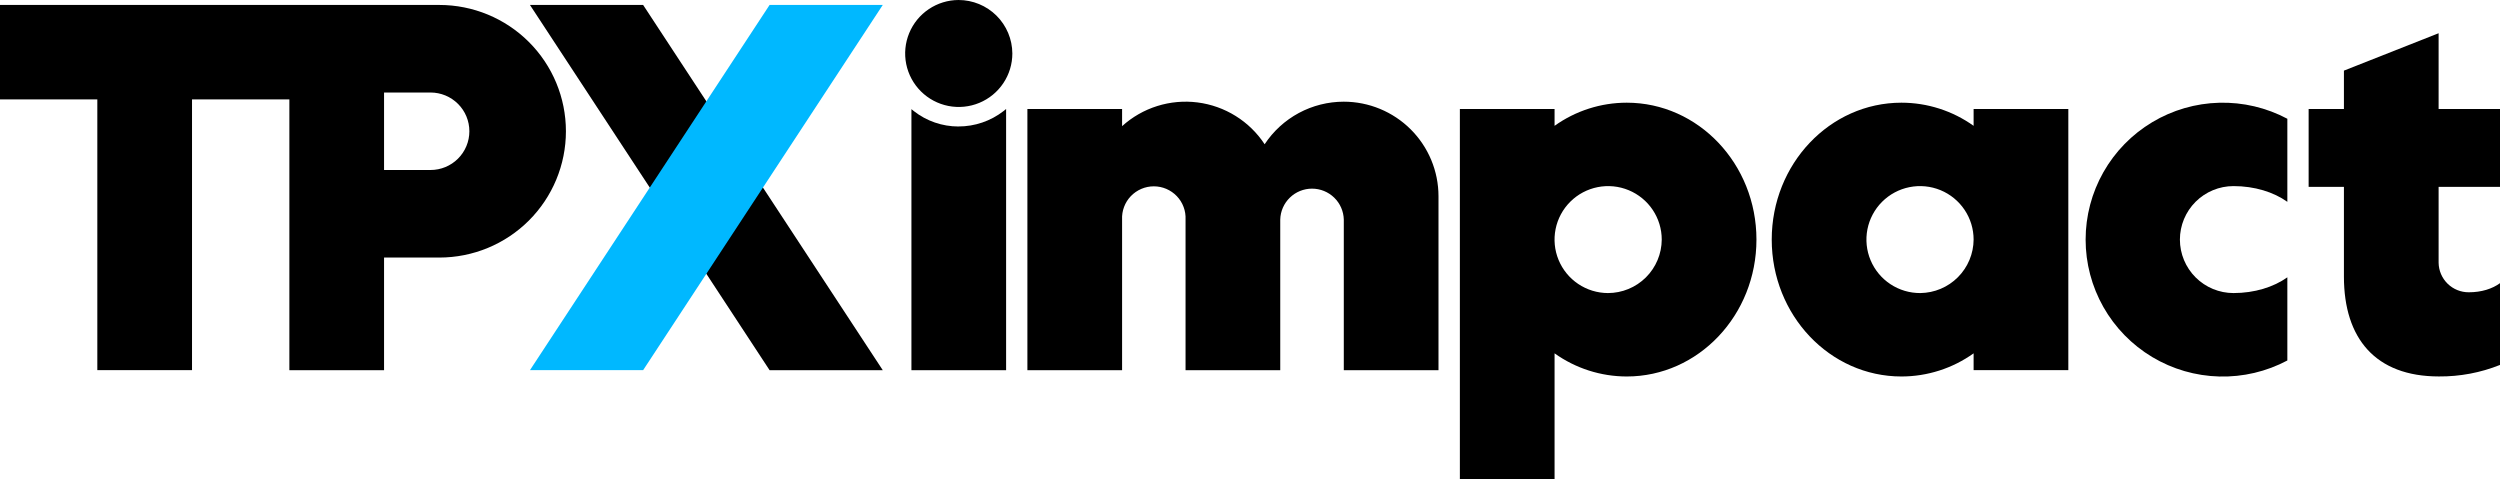
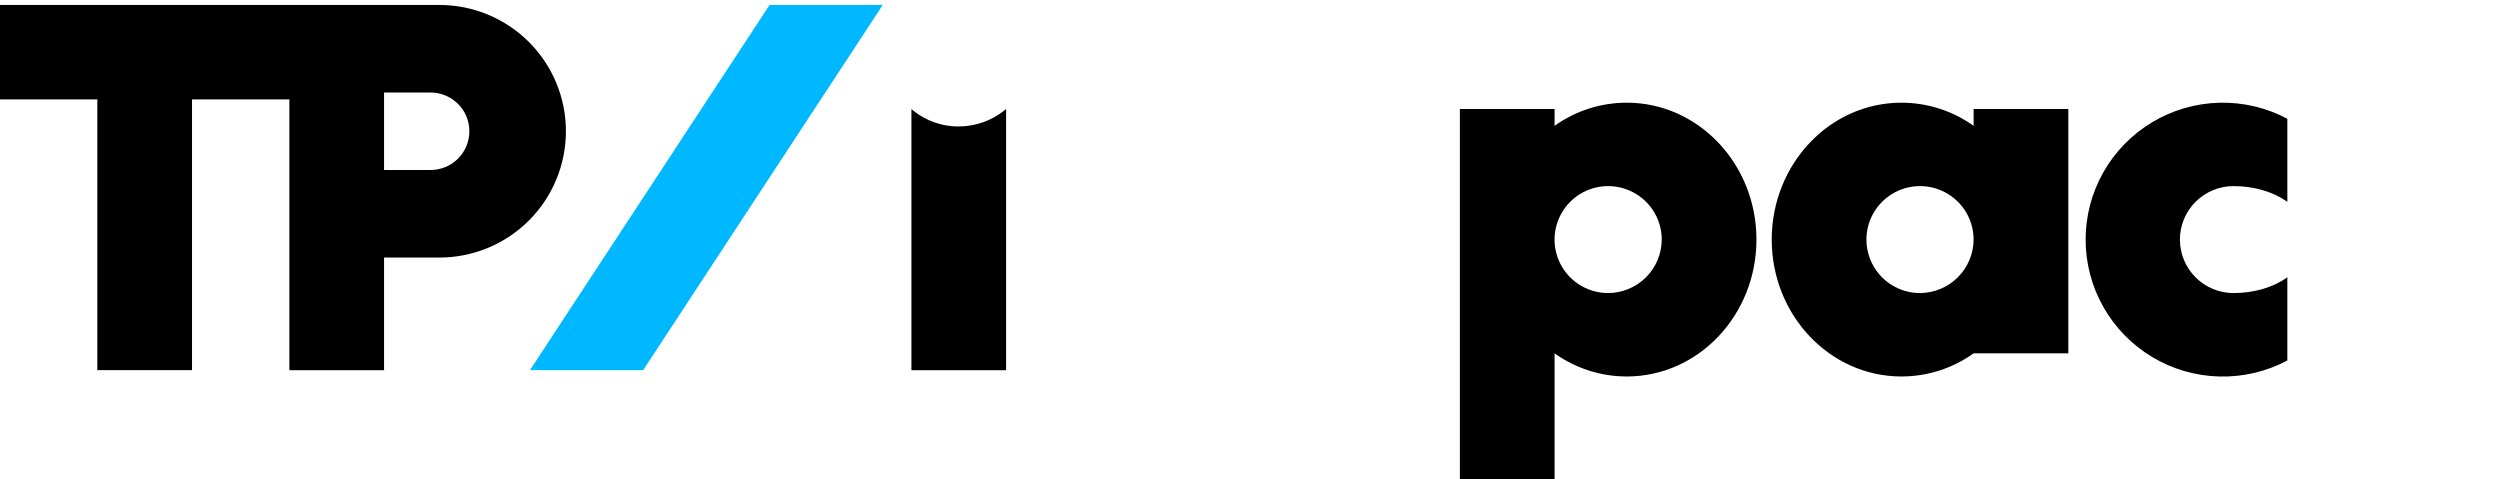
<svg xmlns="http://www.w3.org/2000/svg" fill="none" viewBox="0 0 214 41">
  <g clip-path="url(#clip0)">
-     <path d="M115.028 8.704C113.685 8.704 112.362 9.037 111.18 9.672C109.997 10.309 108.992 11.228 108.254 12.348C107.612 11.373 106.767 10.547 105.775 9.93C104.784 9.312 103.67 8.916 102.51 8.768C101.35 8.621 100.172 8.726 99.057 9.077C97.942 9.427 96.917 10.015 96.051 10.799V9.33H87.945V31.688H96.051V18.797C96.033 18.429 96.09 18.062 96.218 17.718C96.346 17.373 96.543 17.058 96.797 16.792C97.052 16.526 97.357 16.314 97.696 16.169C98.034 16.024 98.399 15.95 98.767 15.95C99.135 15.95 99.5 16.024 99.839 16.169C100.177 16.314 100.483 16.526 100.737 16.792C100.991 17.058 101.188 17.373 101.316 17.718C101.445 18.062 101.501 18.429 101.483 18.797V31.688H109.589V18.797C109.606 18.088 109.901 17.415 110.409 16.92C110.917 16.425 111.599 16.148 112.309 16.148C113.019 16.148 113.701 16.425 114.21 16.92C114.718 17.415 115.012 18.088 115.029 18.797V31.688H123.135V16.801C123.135 14.653 122.28 12.594 120.759 11.076C119.237 9.557 117.173 8.704 115.021 8.704" fill="currentColor" />
    <path d="M137.635 25.086C136.729 25.082 135.844 24.81 135.092 24.304C134.341 23.799 133.756 23.082 133.412 22.245C133.068 21.409 132.98 20.489 133.16 19.602C133.339 18.715 133.778 17.902 134.42 17.264C135.063 16.625 135.88 16.192 136.769 16.017C137.659 15.842 138.58 15.934 139.417 16.281C140.254 16.628 140.97 17.215 141.473 17.967C141.976 18.719 142.245 19.604 142.245 20.508C142.239 21.724 141.751 22.889 140.887 23.747C140.023 24.605 138.854 25.086 137.635 25.086ZM139.249 8.79C137.033 8.791 134.872 9.484 133.071 10.771V9.33H124.965V41H133.071V30.246C134.872 31.533 137.033 32.225 139.249 32.227C145.38 32.227 150.352 26.98 150.352 20.508C150.352 14.036 145.38 8.79 139.249 8.79Z" fill="currentColor" />
-     <path d="M164.377 25.086C163.468 25.091 162.579 24.826 161.822 24.326C161.064 23.826 160.472 23.112 160.122 22.276C159.771 21.44 159.677 20.519 159.851 19.629C160.026 18.74 160.461 17.922 161.101 17.279C161.742 16.637 162.559 16.198 163.45 16.02C164.341 15.841 165.264 15.931 166.104 16.276C166.944 16.622 167.661 17.209 168.167 17.962C168.672 18.716 168.941 19.602 168.941 20.508C168.934 21.716 168.451 22.872 167.597 23.729C166.744 24.585 165.587 25.072 164.377 25.086ZM168.941 10.771C167.139 9.484 164.979 8.791 162.763 8.79C156.632 8.79 151.66 14.036 151.66 20.508C151.66 26.98 156.632 32.227 162.763 32.227C164.979 32.226 167.14 31.533 168.941 30.246V31.686H177.049V9.33H168.941V10.771Z" fill="currentColor" />
+     <path d="M164.377 25.086C163.468 25.091 162.579 24.826 161.822 24.326C161.064 23.826 160.472 23.112 160.122 22.276C159.771 21.44 159.677 20.519 159.851 19.629C160.026 18.74 160.461 17.922 161.101 17.279C161.742 16.637 162.559 16.198 163.45 16.02C164.341 15.841 165.264 15.931 166.104 16.276C166.944 16.622 167.661 17.209 168.167 17.962C168.672 18.716 168.941 19.602 168.941 20.508C168.934 21.716 168.451 22.872 167.597 23.729C166.744 24.585 165.587 25.072 164.377 25.086ZM168.941 10.771C167.139 9.484 164.979 8.791 162.763 8.79C156.632 8.79 151.66 14.036 151.66 20.508C151.66 26.98 156.632 32.227 162.763 32.227C164.979 32.226 167.14 31.533 168.941 30.246H177.049V9.33H168.941V10.771Z" fill="currentColor" />
    <path d="M178.529 20.508C178.528 22.532 179.053 24.522 180.051 26.283C181.05 28.045 182.489 29.518 184.227 30.561C185.966 31.602 187.946 32.178 189.973 32.229C192.001 32.281 194.007 31.808 195.797 30.857V23.739C194.617 24.577 192.981 25.086 191.188 25.086C189.971 25.086 188.805 24.604 187.944 23.745C187.084 22.887 186.6 21.722 186.6 20.508C186.6 19.294 187.084 18.13 187.944 17.271C188.805 16.413 189.971 15.93 191.188 15.93C192.987 15.93 194.624 16.439 195.797 17.277V10.166C194.007 9.215 192.001 8.742 189.973 8.794C187.946 8.845 185.966 9.42 184.227 10.462C182.489 11.504 181.05 12.978 180.051 14.74C179.053 16.501 178.528 18.491 178.529 20.515" fill="currentColor" />
-     <path d="M82.048 2.67531e-10C81.141 0.004 80.257 0.276 79.505 0.782C78.753 1.287 78.168 2.004 77.825 2.841C77.481 3.678 77.393 4.598 77.572 5.484C77.752 6.371 78.19 7.184 78.833 7.823C79.475 8.461 80.293 8.895 81.182 9.07C82.071 9.244 82.993 9.153 83.83 8.805C84.667 8.458 85.382 7.872 85.885 7.119C86.389 6.367 86.657 5.483 86.657 4.578C86.651 3.362 86.163 2.197 85.3 1.34C84.436 0.482 83.267 -1.31074e-05 82.048 2.67531e-10Z" fill="currentColor" />
    <path d="M82.039 10.828C80.658 10.826 79.317 10.364 78.23 9.514C78.157 9.458 78.087 9.399 78.018 9.342V31.688H86.123V9.33C86.049 9.391 85.975 9.452 85.899 9.511C84.795 10.366 83.437 10.829 82.039 10.825" fill="currentColor" />
-     <path d="M214 15.998V9.33H208.745V2.845L200.64 6.045V9.33H197.619V15.998H200.64V23.682C200.64 28.971 203.338 32.224 208.768 32.224C210.56 32.239 212.337 31.904 214 31.238V24.239C213.341 24.722 212.415 25.019 211.33 25.019C210.652 25.023 210 24.759 209.516 24.286C209.032 23.812 208.755 23.167 208.745 22.491V15.998H214Z" fill="currentColor" />
    <path d="M36.854 14.552H32.875V7.919H36.854C37.736 7.919 38.581 8.269 39.204 8.891C39.828 9.512 40.178 10.356 40.178 11.236C40.178 12.115 39.828 12.959 39.204 13.581C38.581 14.203 37.736 14.552 36.854 14.552ZM37.608 0.425H0V8.509H8.331V31.686H16.437V8.509H24.77V31.688H32.875V22.047H37.608C40.482 22.047 43.238 20.908 45.27 18.881C47.301 16.853 48.443 14.103 48.443 11.236C48.443 8.368 47.301 5.618 45.27 3.591C43.238 1.563 40.482 0.424 37.608 0.424" fill="currentColor" />
-     <path d="M45.364 0.424L65.877 31.688H75.565L55.052 0.424H45.364Z" fill="currentColor" />
    <path d="M55.052 31.686L75.565 0.424H65.877L45.364 31.686H55.052Z" fill="#00B8FF" />
  </g>
  <defs>
    <clipPath id="clip0">
      <rect width="214" height="41" fill="white" />
    </clipPath>
  </defs>
</svg>